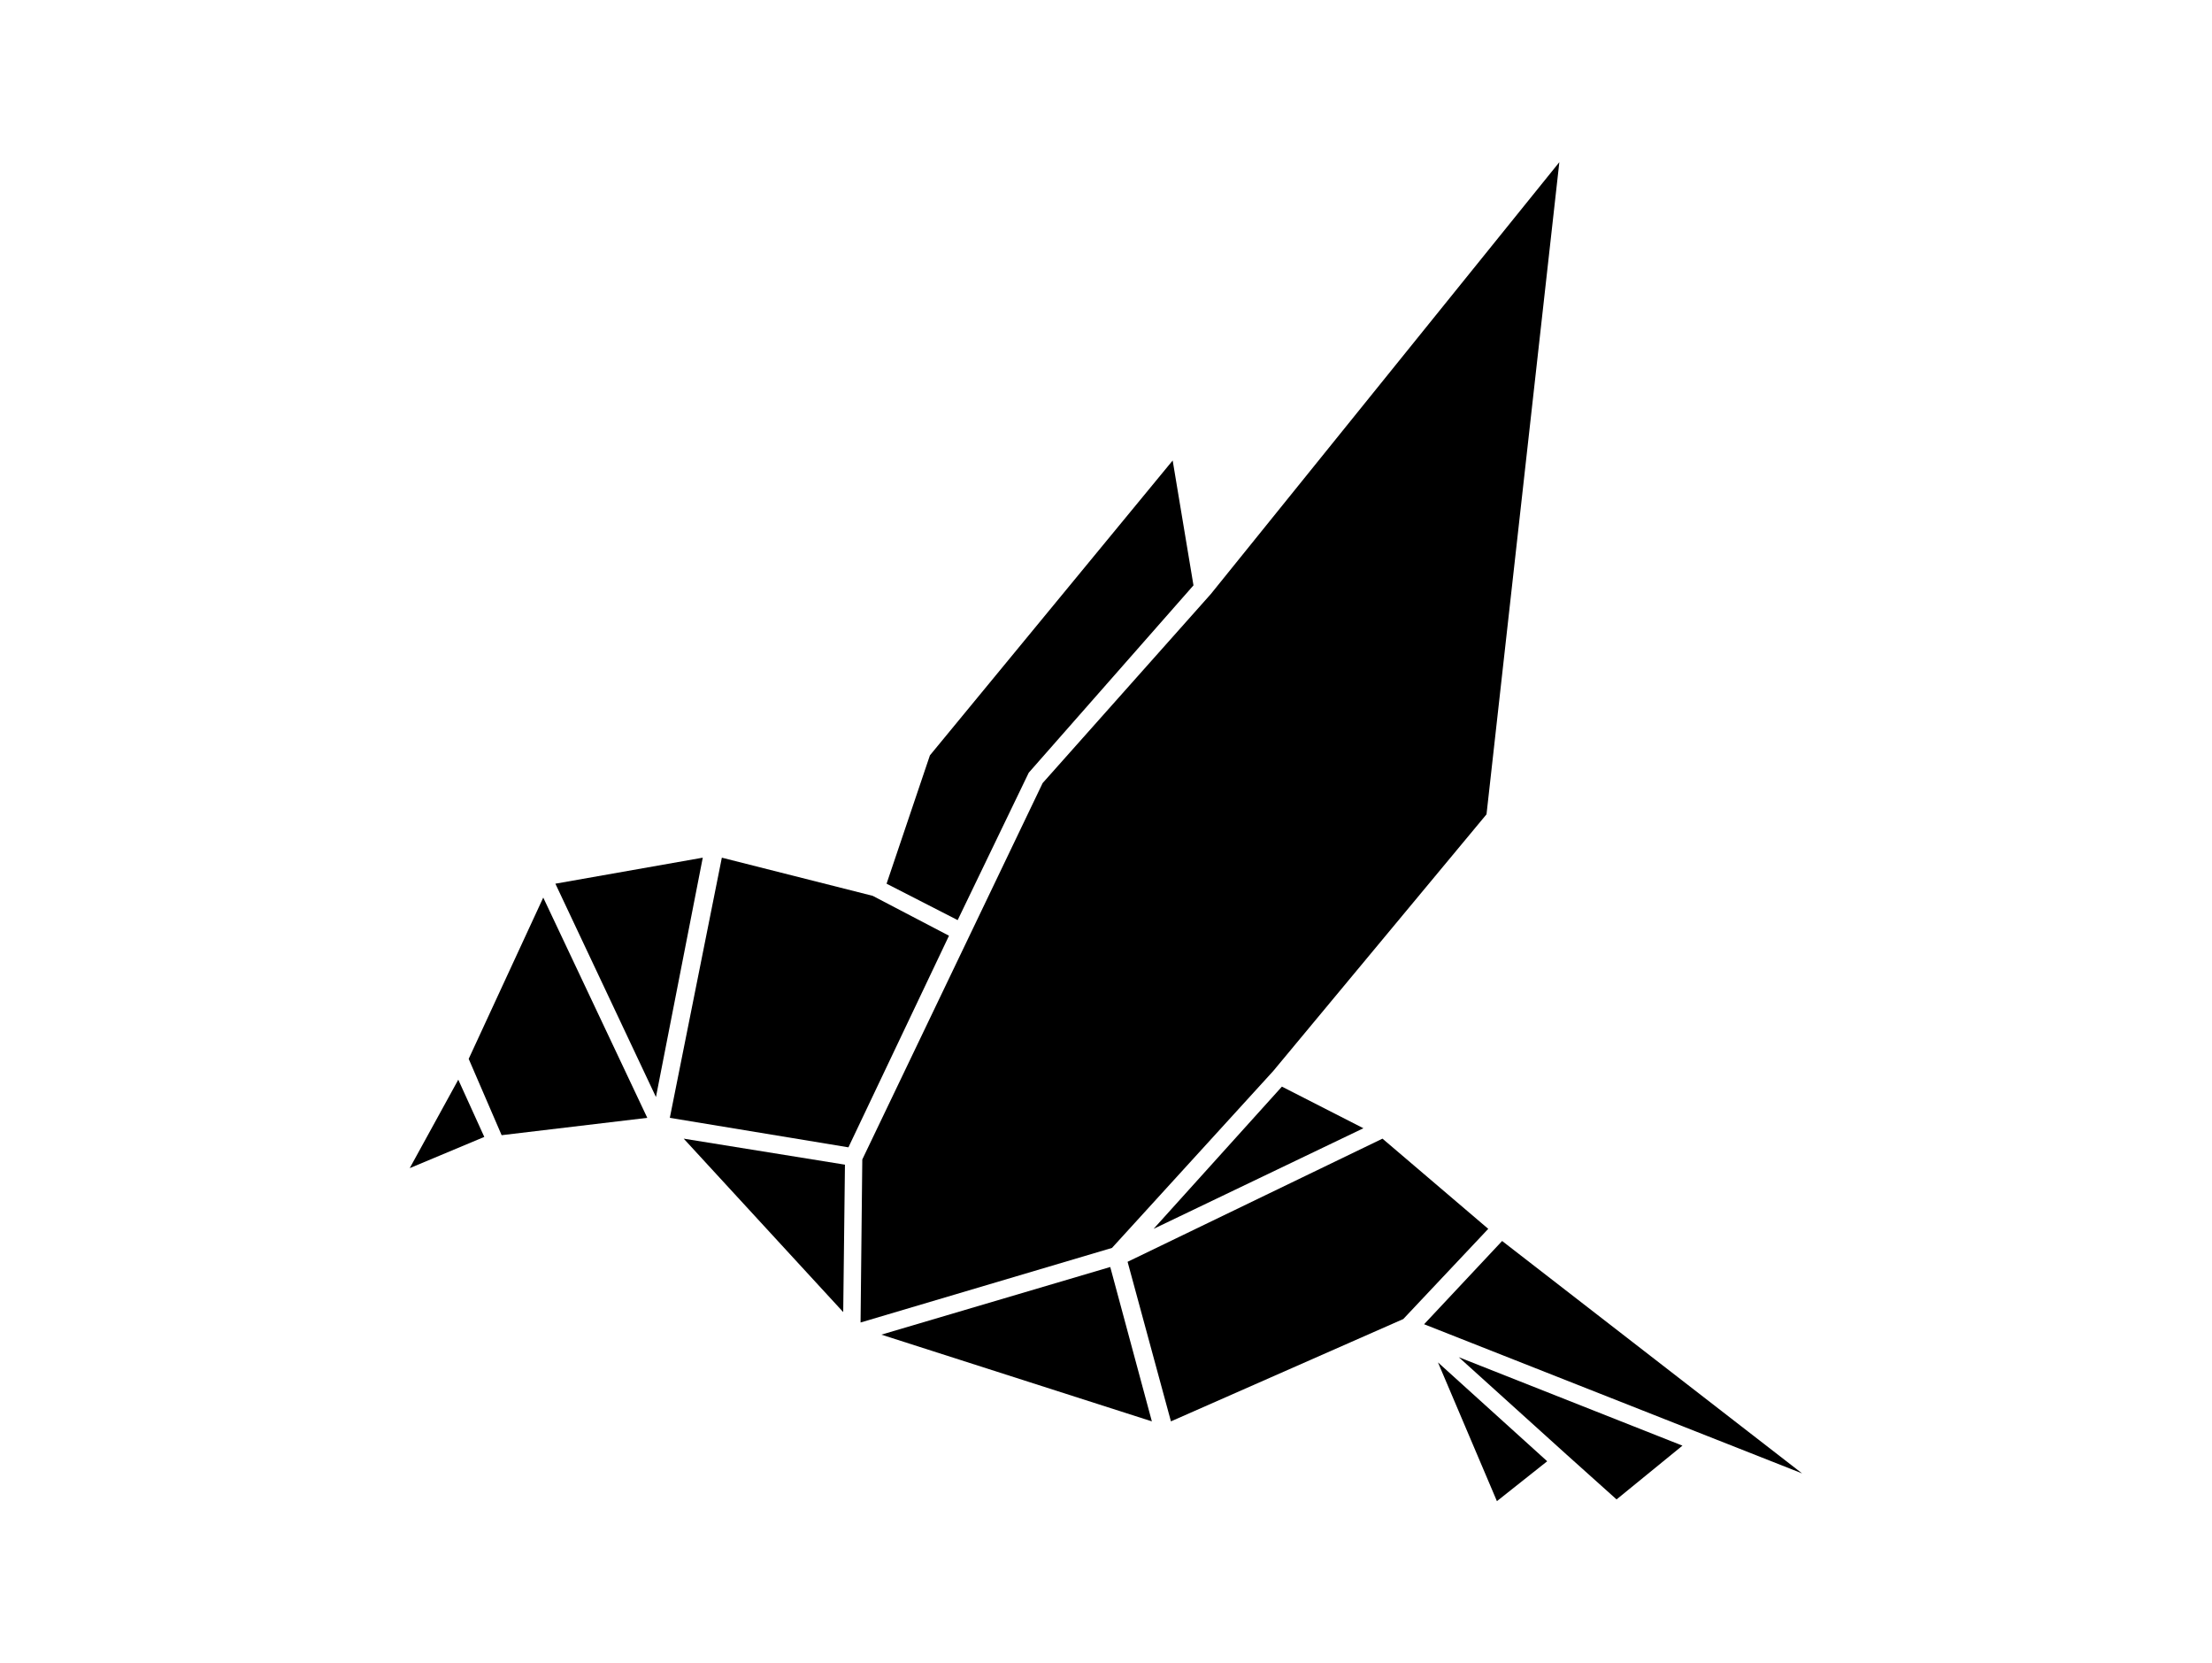
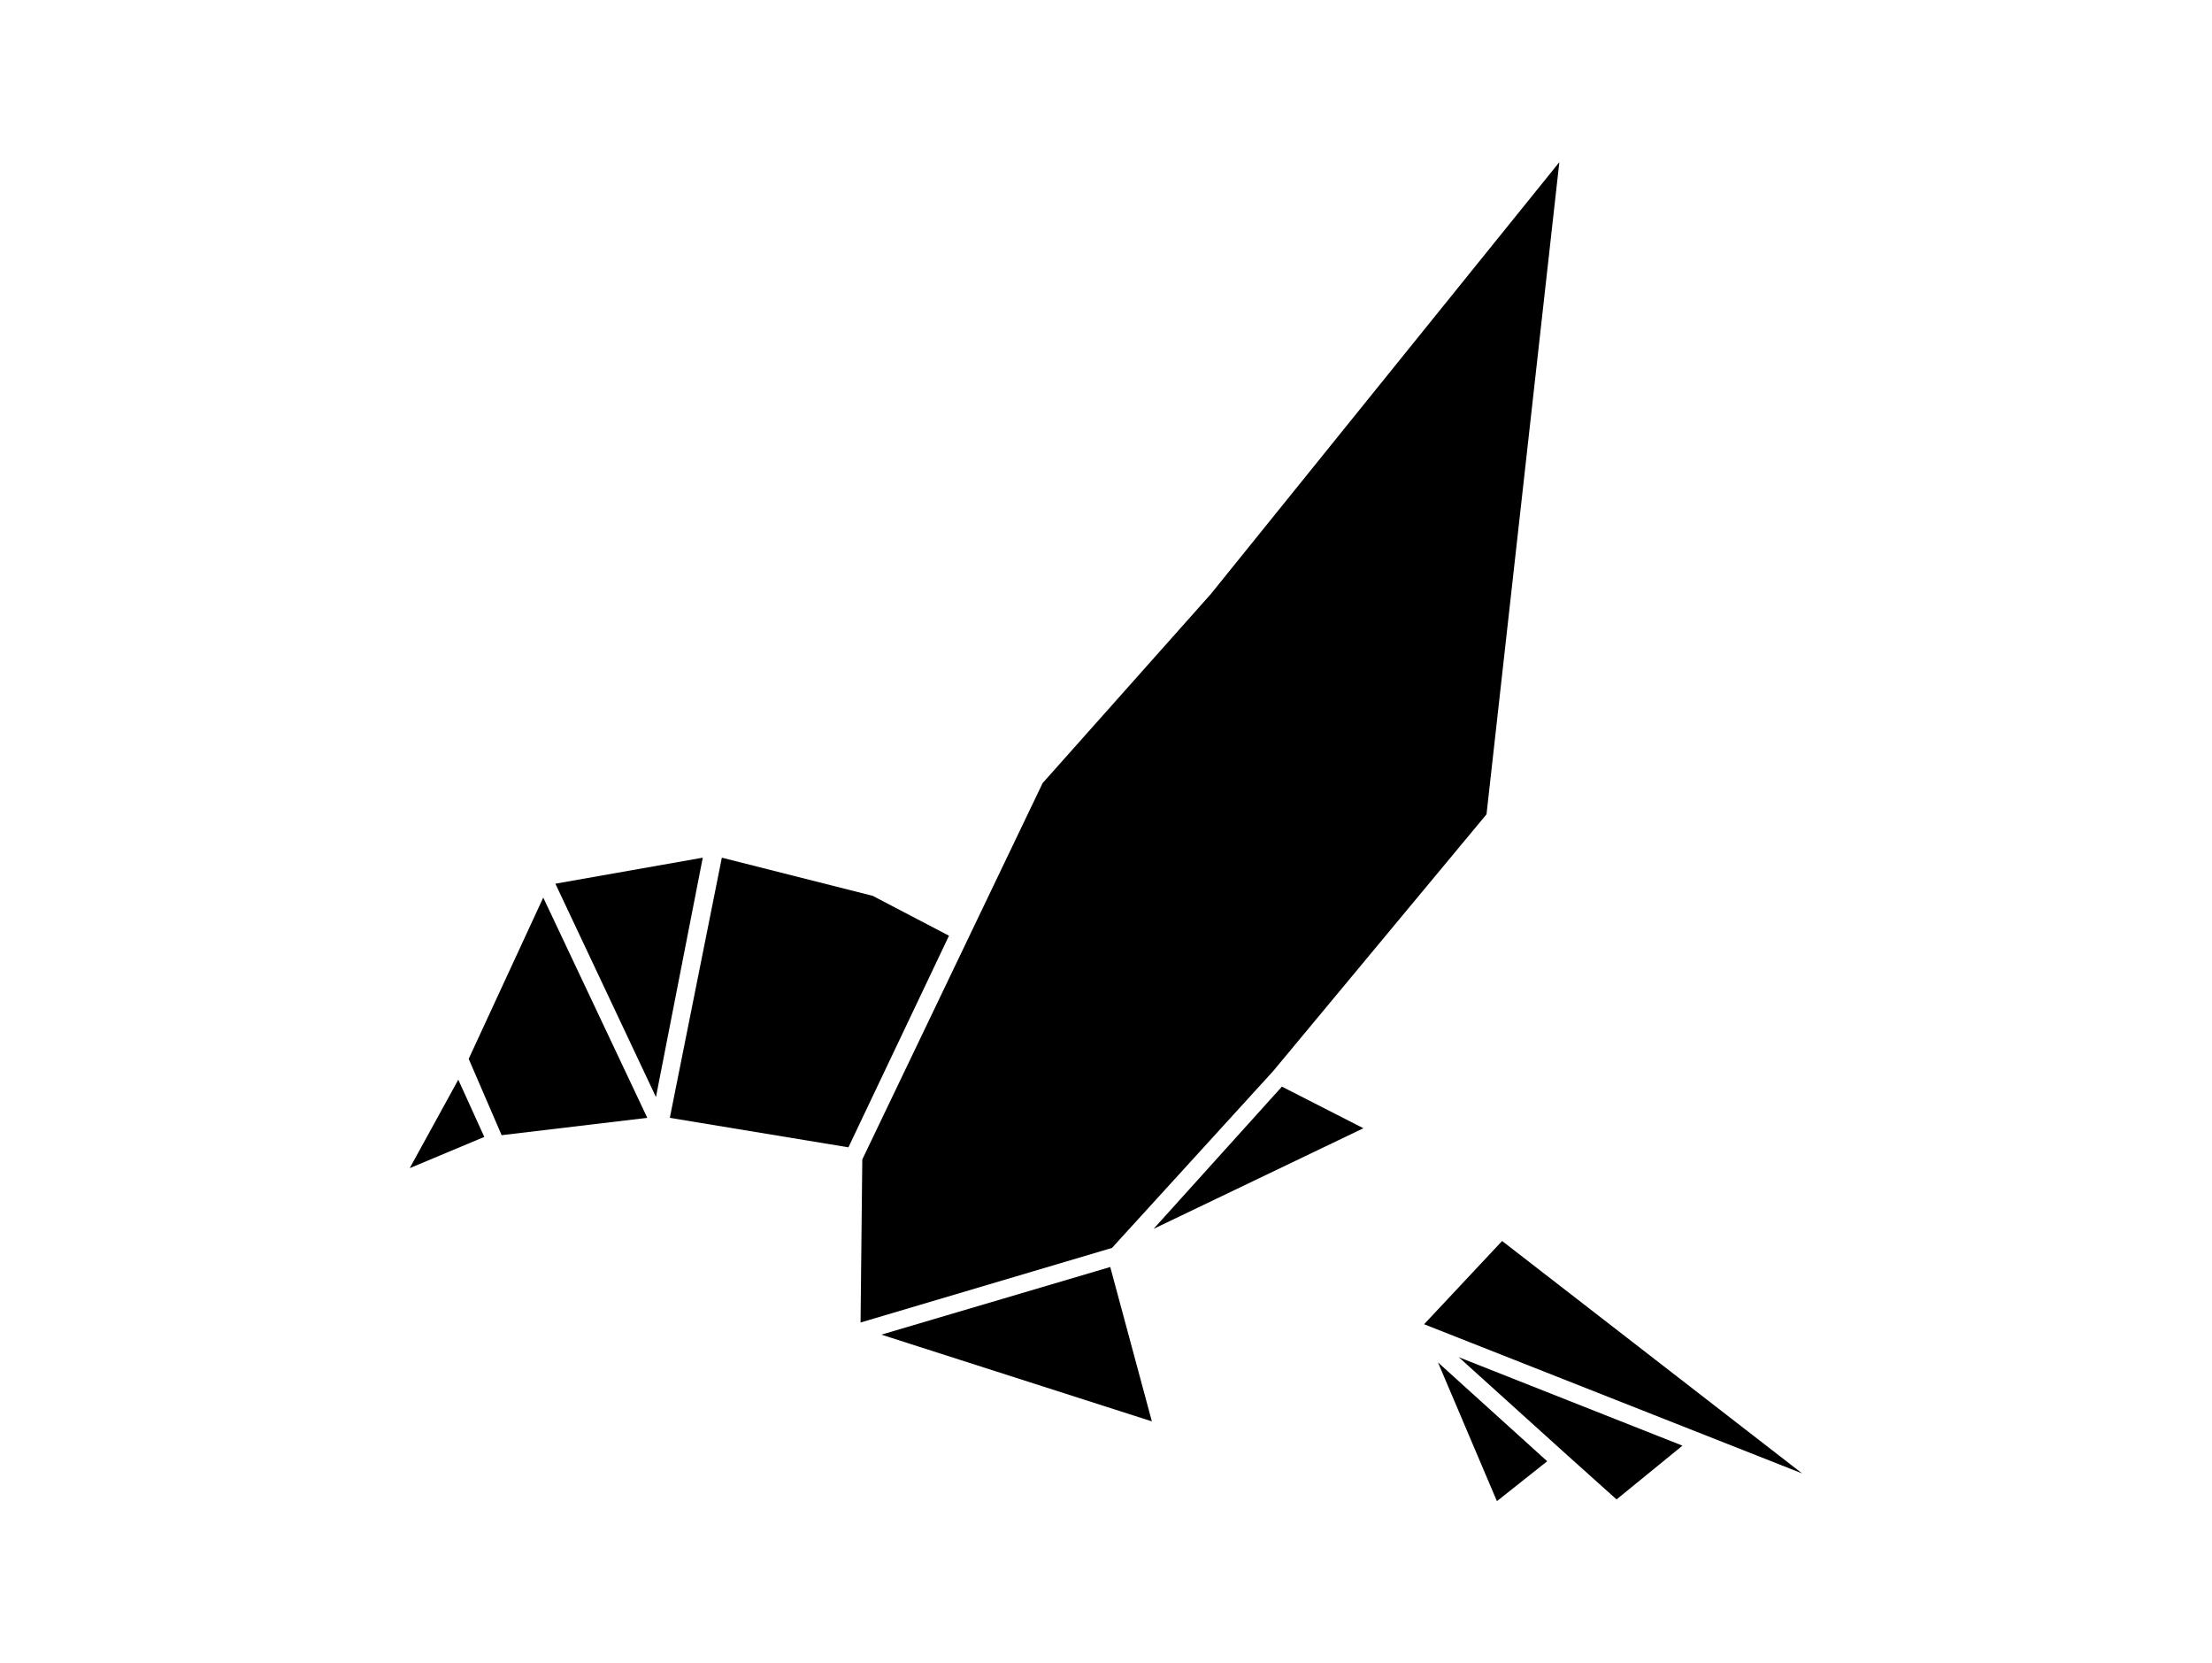
<svg xmlns="http://www.w3.org/2000/svg" id="Ebene_1" data-name="Ebene 1" viewBox="0 0 127.57 95.9">
  <defs />
  <title>TerreraAG_Logosymbol_SVG</title>
  <polygon class="cls-1" points="54.73 53.95 50.33 51.65 41.63 49.45 38.63 64.45 48.93 66.15 54.73 53.95" />
  <polygon class="cls-1" points="82.13 76.35 103.93 84.95 86.63 71.55 82.13 76.35" />
-   <polygon class="cls-1" points="48.73 67.15 39.43 65.65 48.63 75.65 48.73 67.15" />
  <polygon class="cls-1" points="89.93 9.35 69.83 34.25 69.73 34.25 69.83 34.25 60.13 45.15 49.73 66.85 49.63 76.25 64.13 71.95 73.43 61.75 85.73 46.95 89.93 9.35" />
-   <polygon class="cls-1" points="80.93 76.05 85.83 70.85 79.73 65.65 65.03 72.75 67.53 81.95 80.93 76.05" />
  <polygon class="cls-1" points="66.53 70.85 78.63 65.05 73.93 62.65 66.53 70.85" />
  <polygon class="cls-1" points="50.83 76.95 66.43 81.95 64.03 73.05 50.83 76.95" />
  <polygon class="cls-1" points="37.83 63.25 40.53 49.45 32.03 50.95 37.83 63.25" />
  <polygon class="cls-1" points="86.33 86.55 89.23 84.25 82.93 78.55 86.33 86.55" />
  <polygon class="cls-1" points="31.33 51.75 27.03 61.05 28.93 65.45 37.33 64.45 31.33 51.75" />
-   <polygon class="cls-1" points="59.33 44.55 68.83 33.75 67.63 26.55 53.63 43.55 51.13 50.95 55.23 53.05 59.33 44.55" />
  <polygon class="cls-1" points="90.33 83.85 90.33 83.85 93.23 86.45 97.03 83.35 84.13 78.25 90.33 83.85" />
  <polygon class="cls-1" points="23.63 67.35 27.93 65.55 26.43 62.25 23.63 67.35" />
</svg>